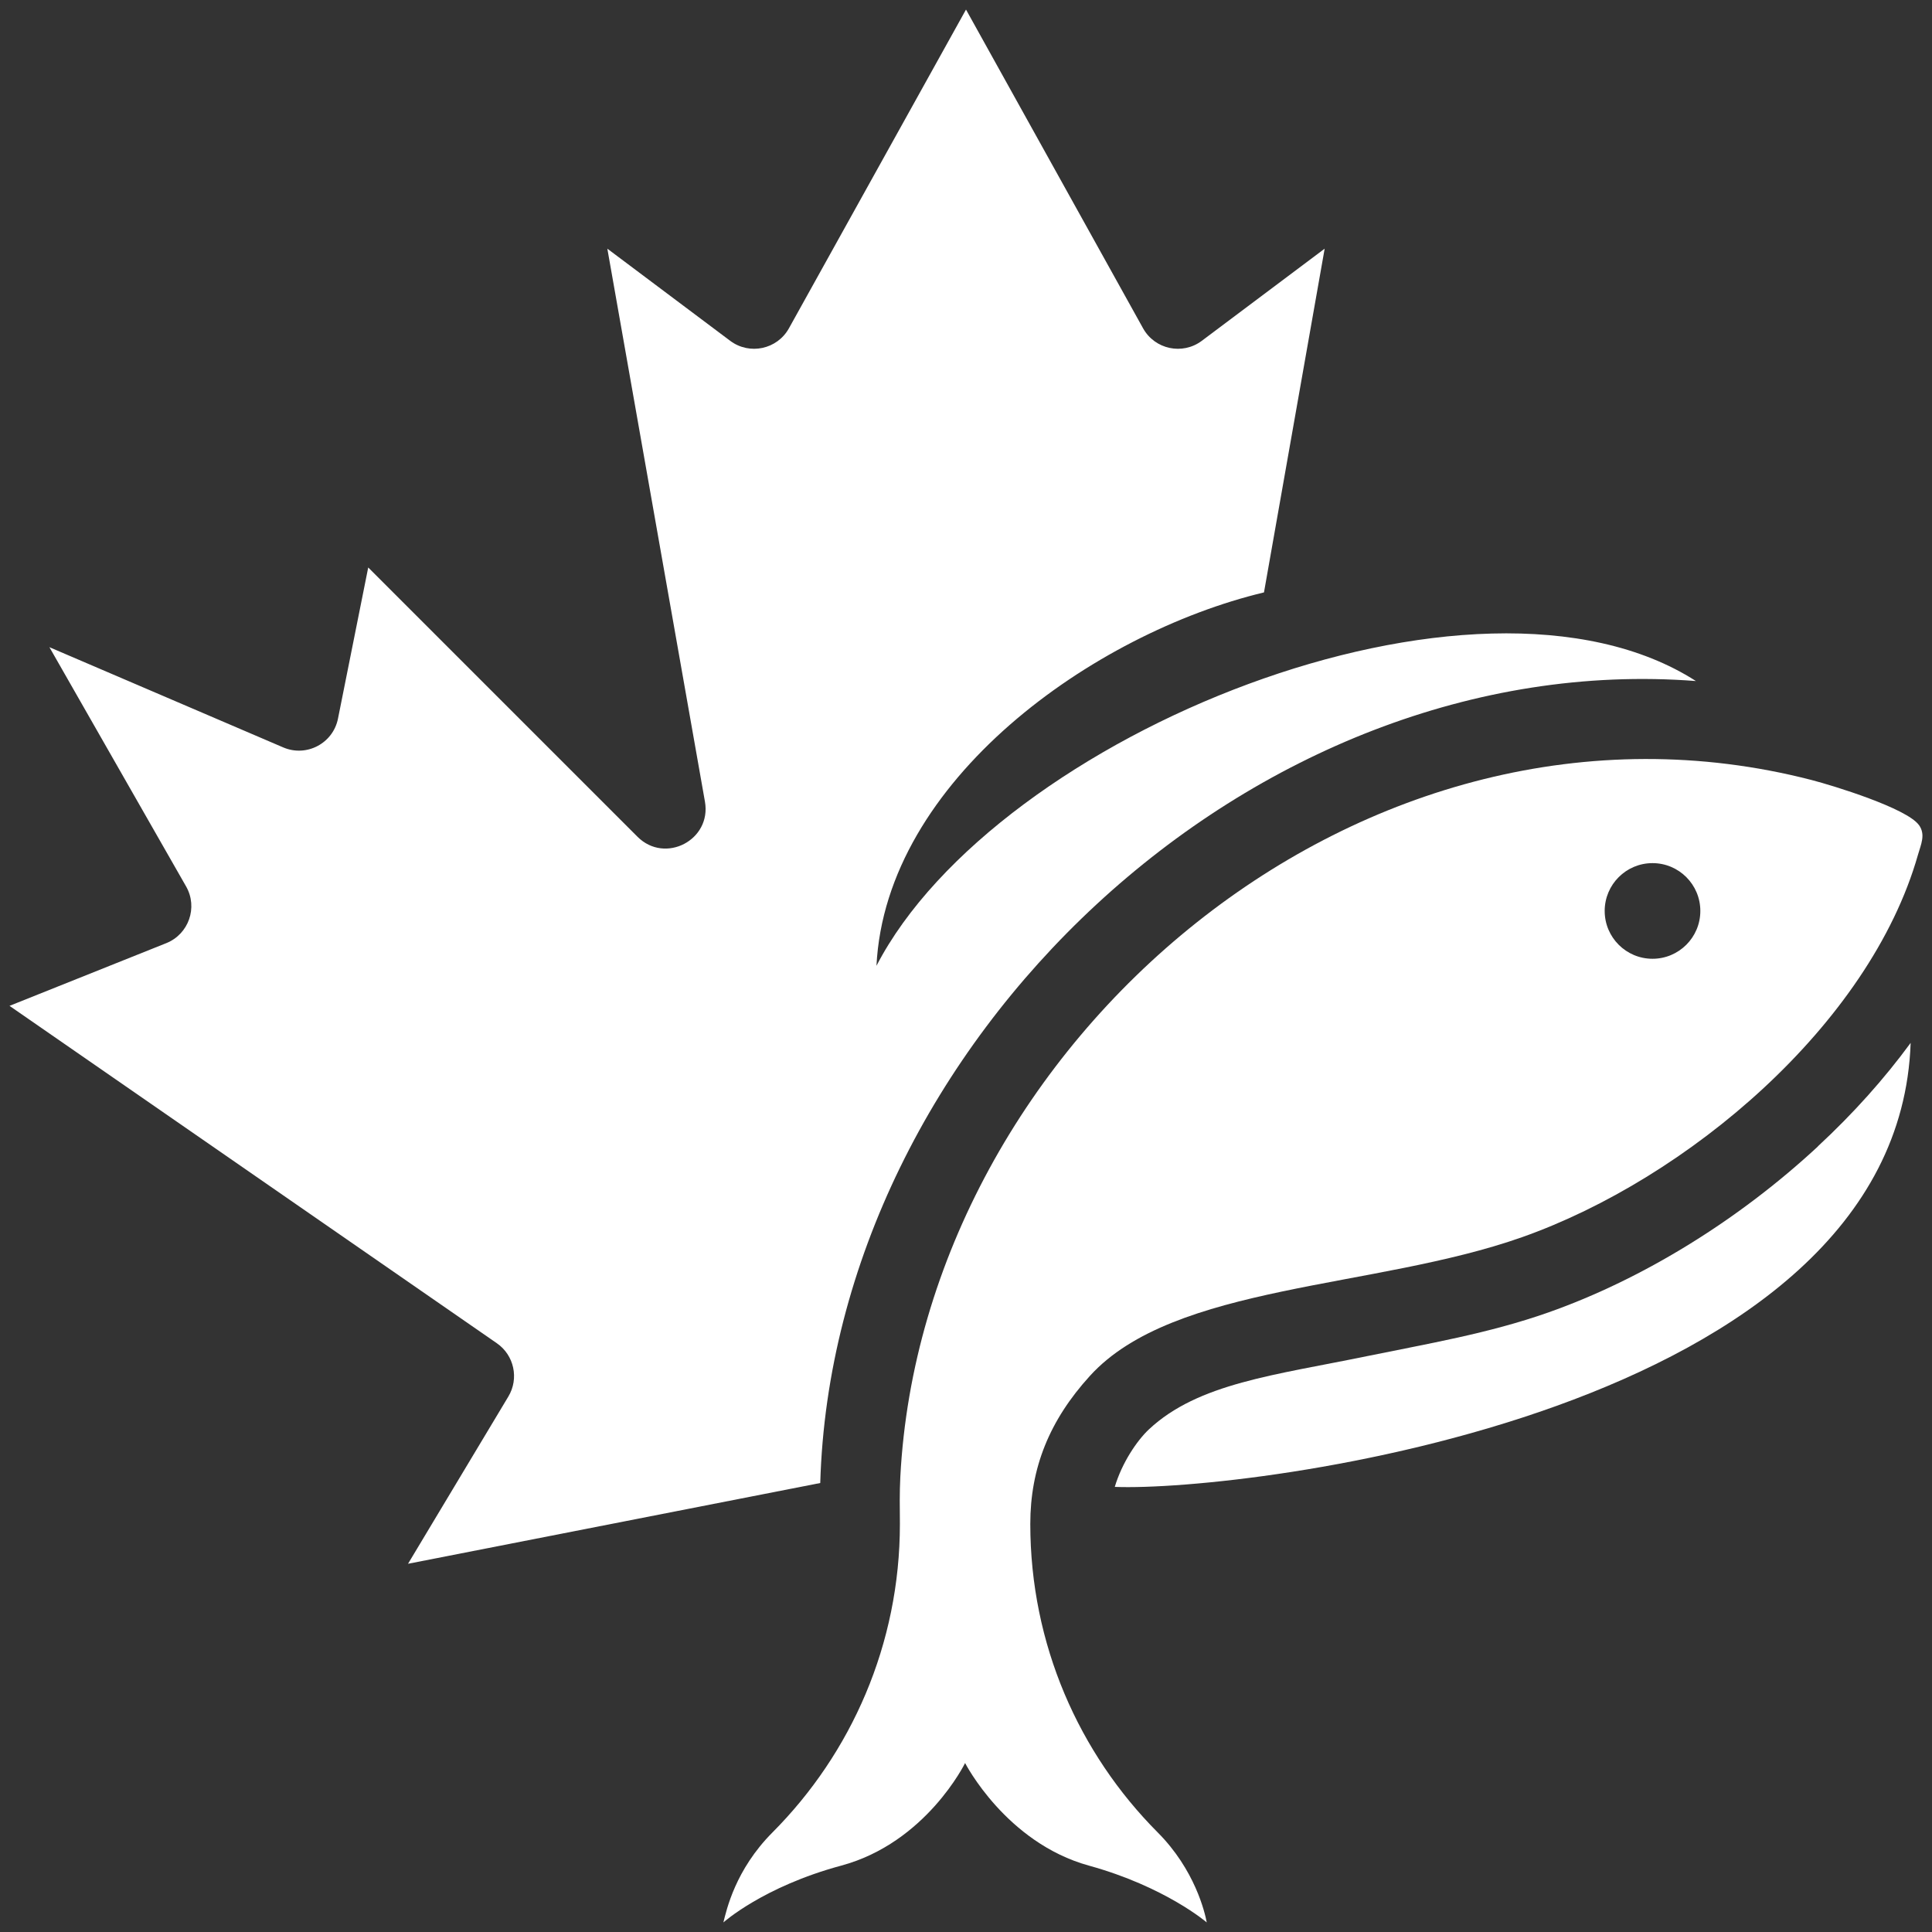
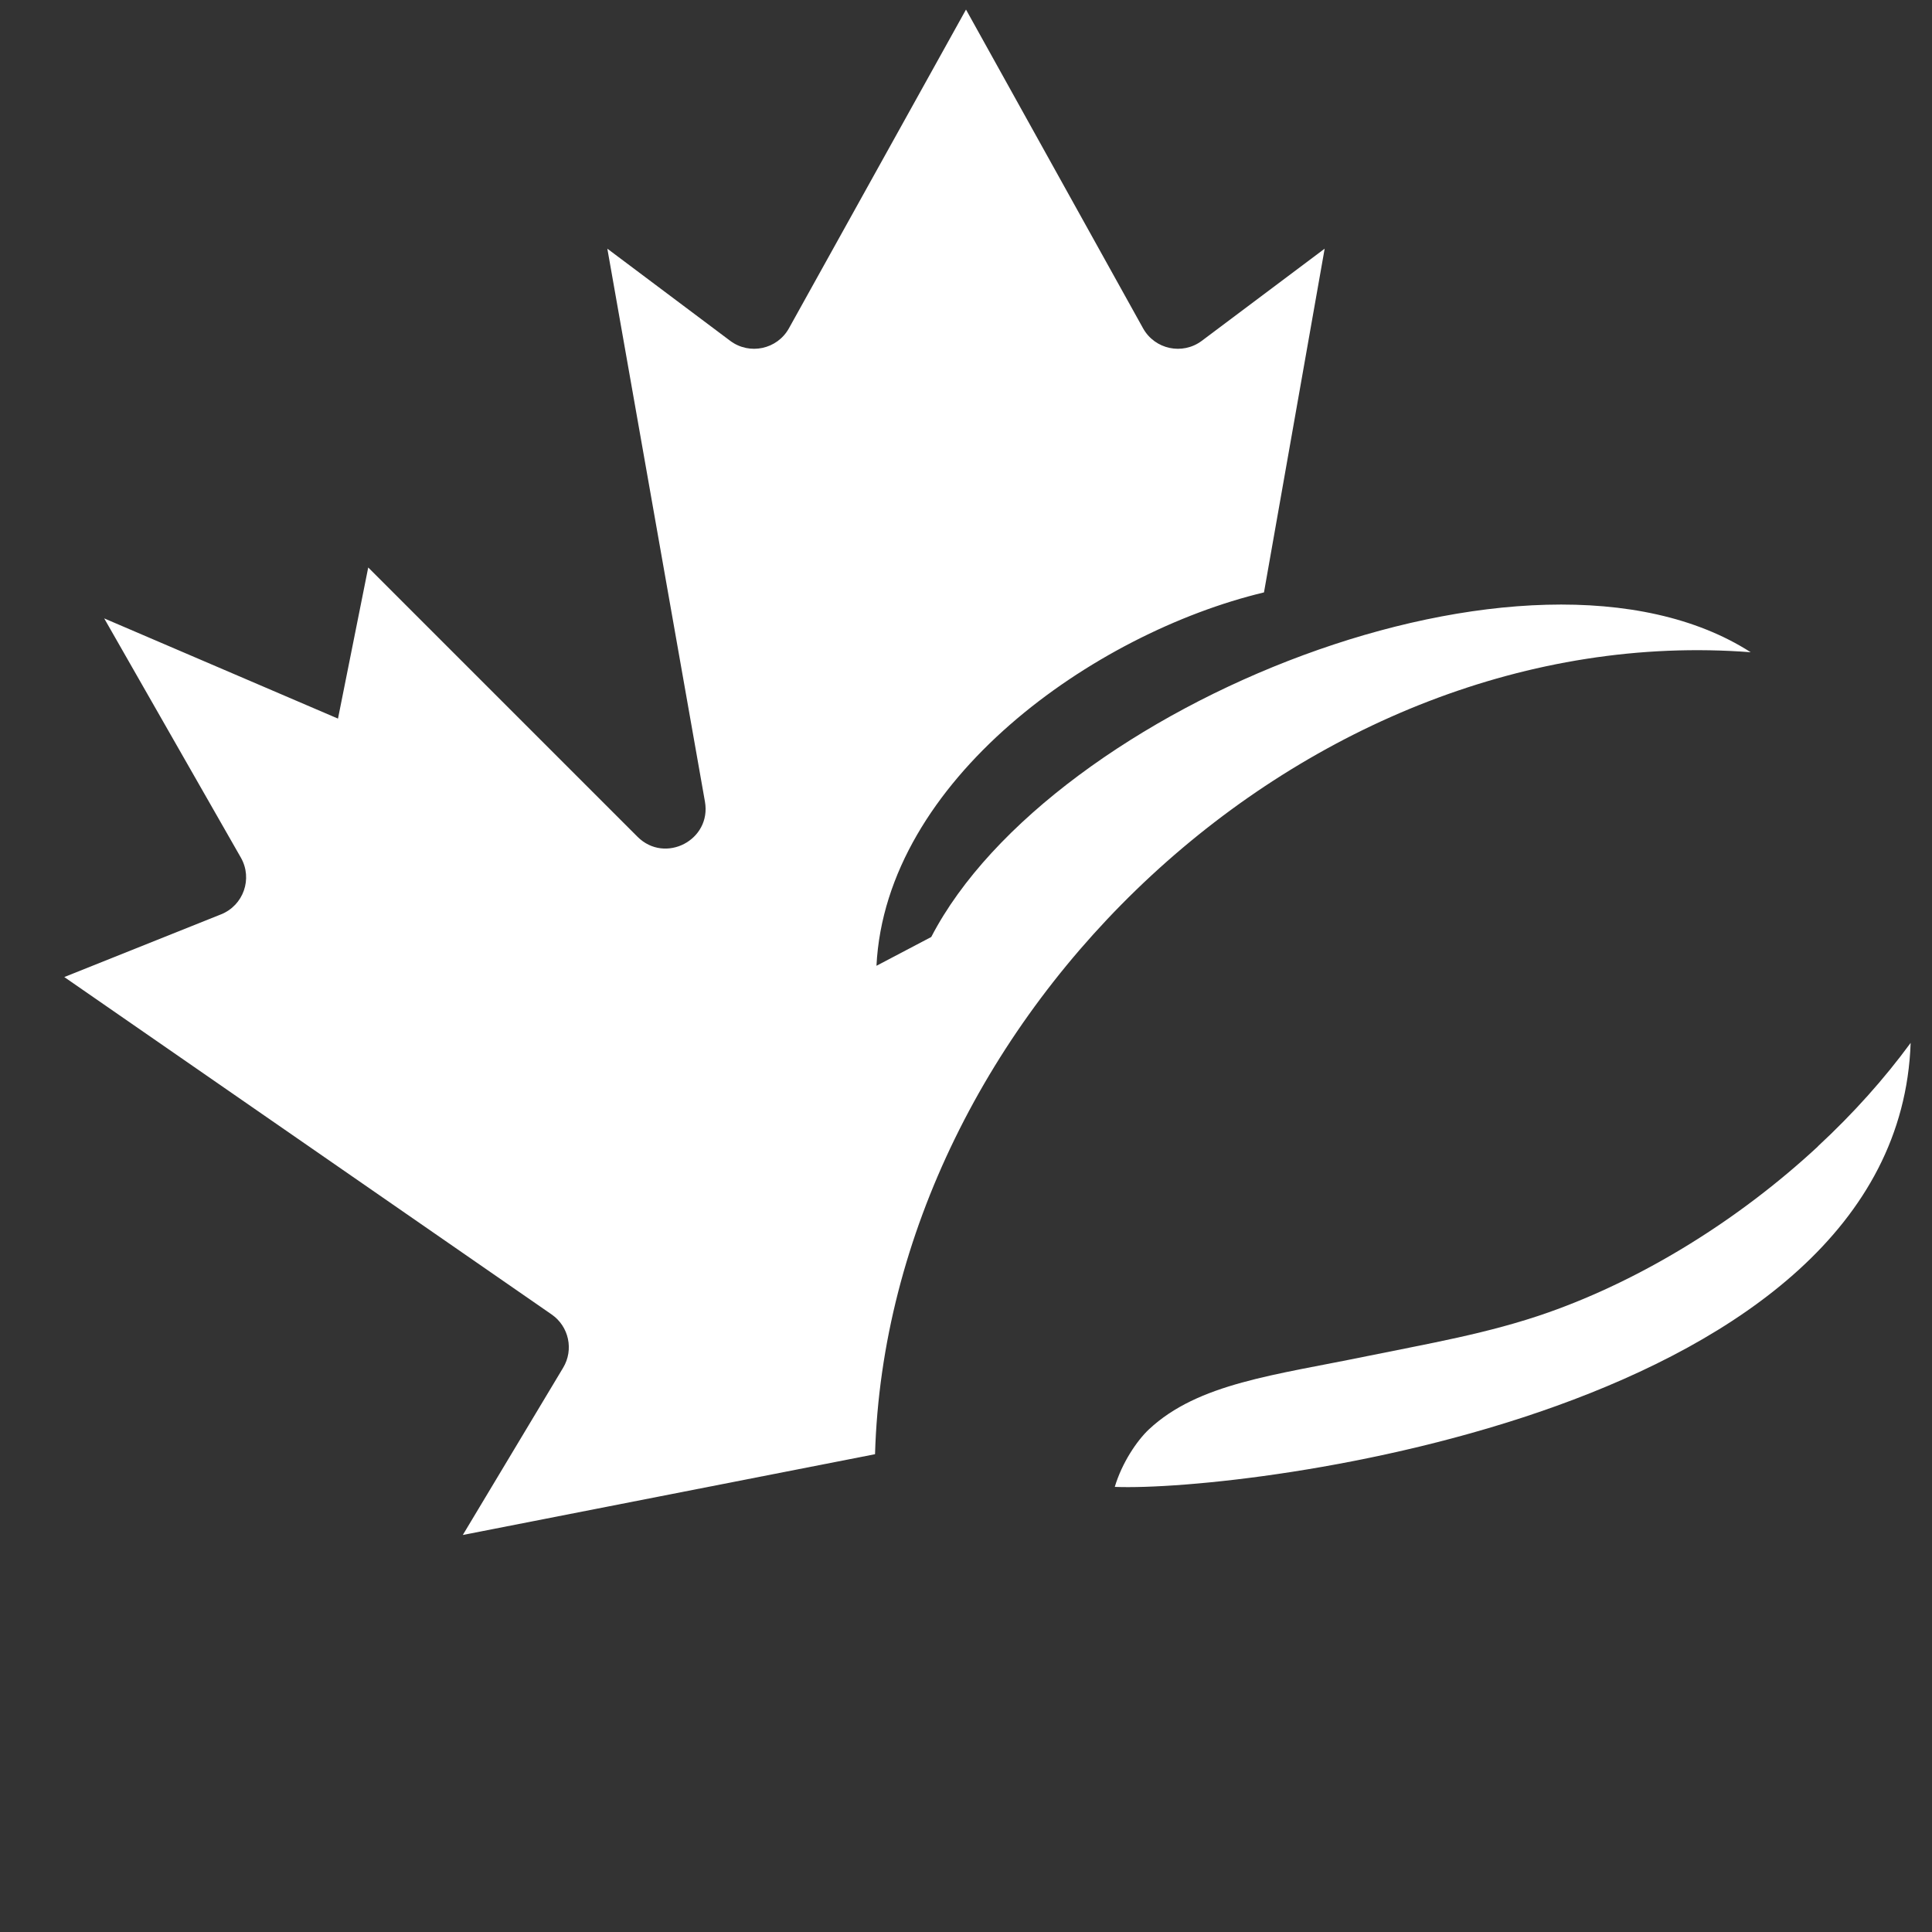
<svg xmlns="http://www.w3.org/2000/svg" id="design" viewBox="0 0 363.6 363.6">
  <rect x="0" y="0" width="363.6" height="363.6" fill="#333333" stroke="none" />
  <defs>
    <style>
      .cls-1 {
        fill: #fff;
      }
    </style>
  </defs>
-   <path class="cls-1" d="M164.95,181.76c1.75-34.92,40.87-62.59,72.93-70.27l11.42-64.69-23.12,17.34c-3.64,2.73-8.85,1.62-11.06-2.36L181.8,1.8l-33.32,59.98c-2.21,3.98-7.42,5.09-11.06,2.36l-23.12-17.34,18.37,104.07c1.27,7.22-7.5,11.79-12.69,6.61l-50.68-50.68-5.69,28.44c-.93,4.67-5.93,7.3-10.31,5.42l-44-18.86,25.72,45.02c2.26,3.95.5,8.99-3.73,10.68l-29.5,11.8,91.72,63.5c3.25,2.25,4.2,6.64,2.16,10.03l-18.88,31.47,77.58-15.2c2.41-82.79,81.38-157.36,164.8-150.93-41.43-26.56-131.72,10.17-154.22,53.59Z" />
+   <path class="cls-1" d="M164.95,181.76c1.75-34.92,40.87-62.59,72.93-70.27l11.42-64.69-23.12,17.34c-3.64,2.73-8.85,1.62-11.06-2.36L181.8,1.8l-33.32,59.98c-2.21,3.98-7.42,5.09-11.06,2.36l-23.12-17.34,18.37,104.07c1.27,7.22-7.5,11.79-12.69,6.61l-50.68-50.68-5.69,28.44l-44-18.86,25.72,45.02c2.26,3.95.5,8.99-3.73,10.68l-29.5,11.8,91.72,63.5c3.25,2.25,4.2,6.64,2.16,10.03l-18.88,31.47,77.58-15.2c2.41-82.79,81.38-157.36,164.8-150.93-41.43-26.56-131.72,10.17-154.22,53.59Z" />
  <g>
    <path class="cls-1" d="M342.14,215.75c-14.97,13.89-32.98,24.98-50.71,31.24-11.28,3.98-22.89,5.92-34.04,8.21-17.45,3.6-31.89,5.11-41.18,13.82-2.22,2.09-5.05,6.25-6.41,10.81,24.34.98,147.39-13.76,149.78-83.56-4.94,6.74-10.77,13.27-17.46,19.47Z" />
-     <path class="cls-1" d="M361.13,155.26c-2.31-3.16-16.01-7.38-20.22-8.47-84.18-21.71-167.22,49.53-171.47,131.15-.15,2.95-.11,5.9-.08,8.86h0c0,22.66-9.16,43.18-23.98,58.06-7,7.03-8.64,14.56-9.24,16.94,0,0,7.51-6.74,22.17-10.69,15.99-4.31,23.32-19.31,23.32-19.31,0,0,7.68,15,23.31,19.31,14.35,3.96,22.17,10.69,22.17,10.69-.36-1.91-2.23-9.91-9.23-16.94-14.82-14.88-23.98-35.4-23.98-58.06,0-10.49,3.57-19.46,11.23-27.87,15.76-17.33,53.59-16.3,81.31-26.09,31.09-10.98,65.41-39.95,74.52-71.97.55-1.94,1.49-3.81.17-5.62ZM311,180.44c-4.97,0-9-4.03-9-9s4.03-9,9-9,9,4.03,9,9-4.03,9-9,9Z" />
  </g>
</svg>